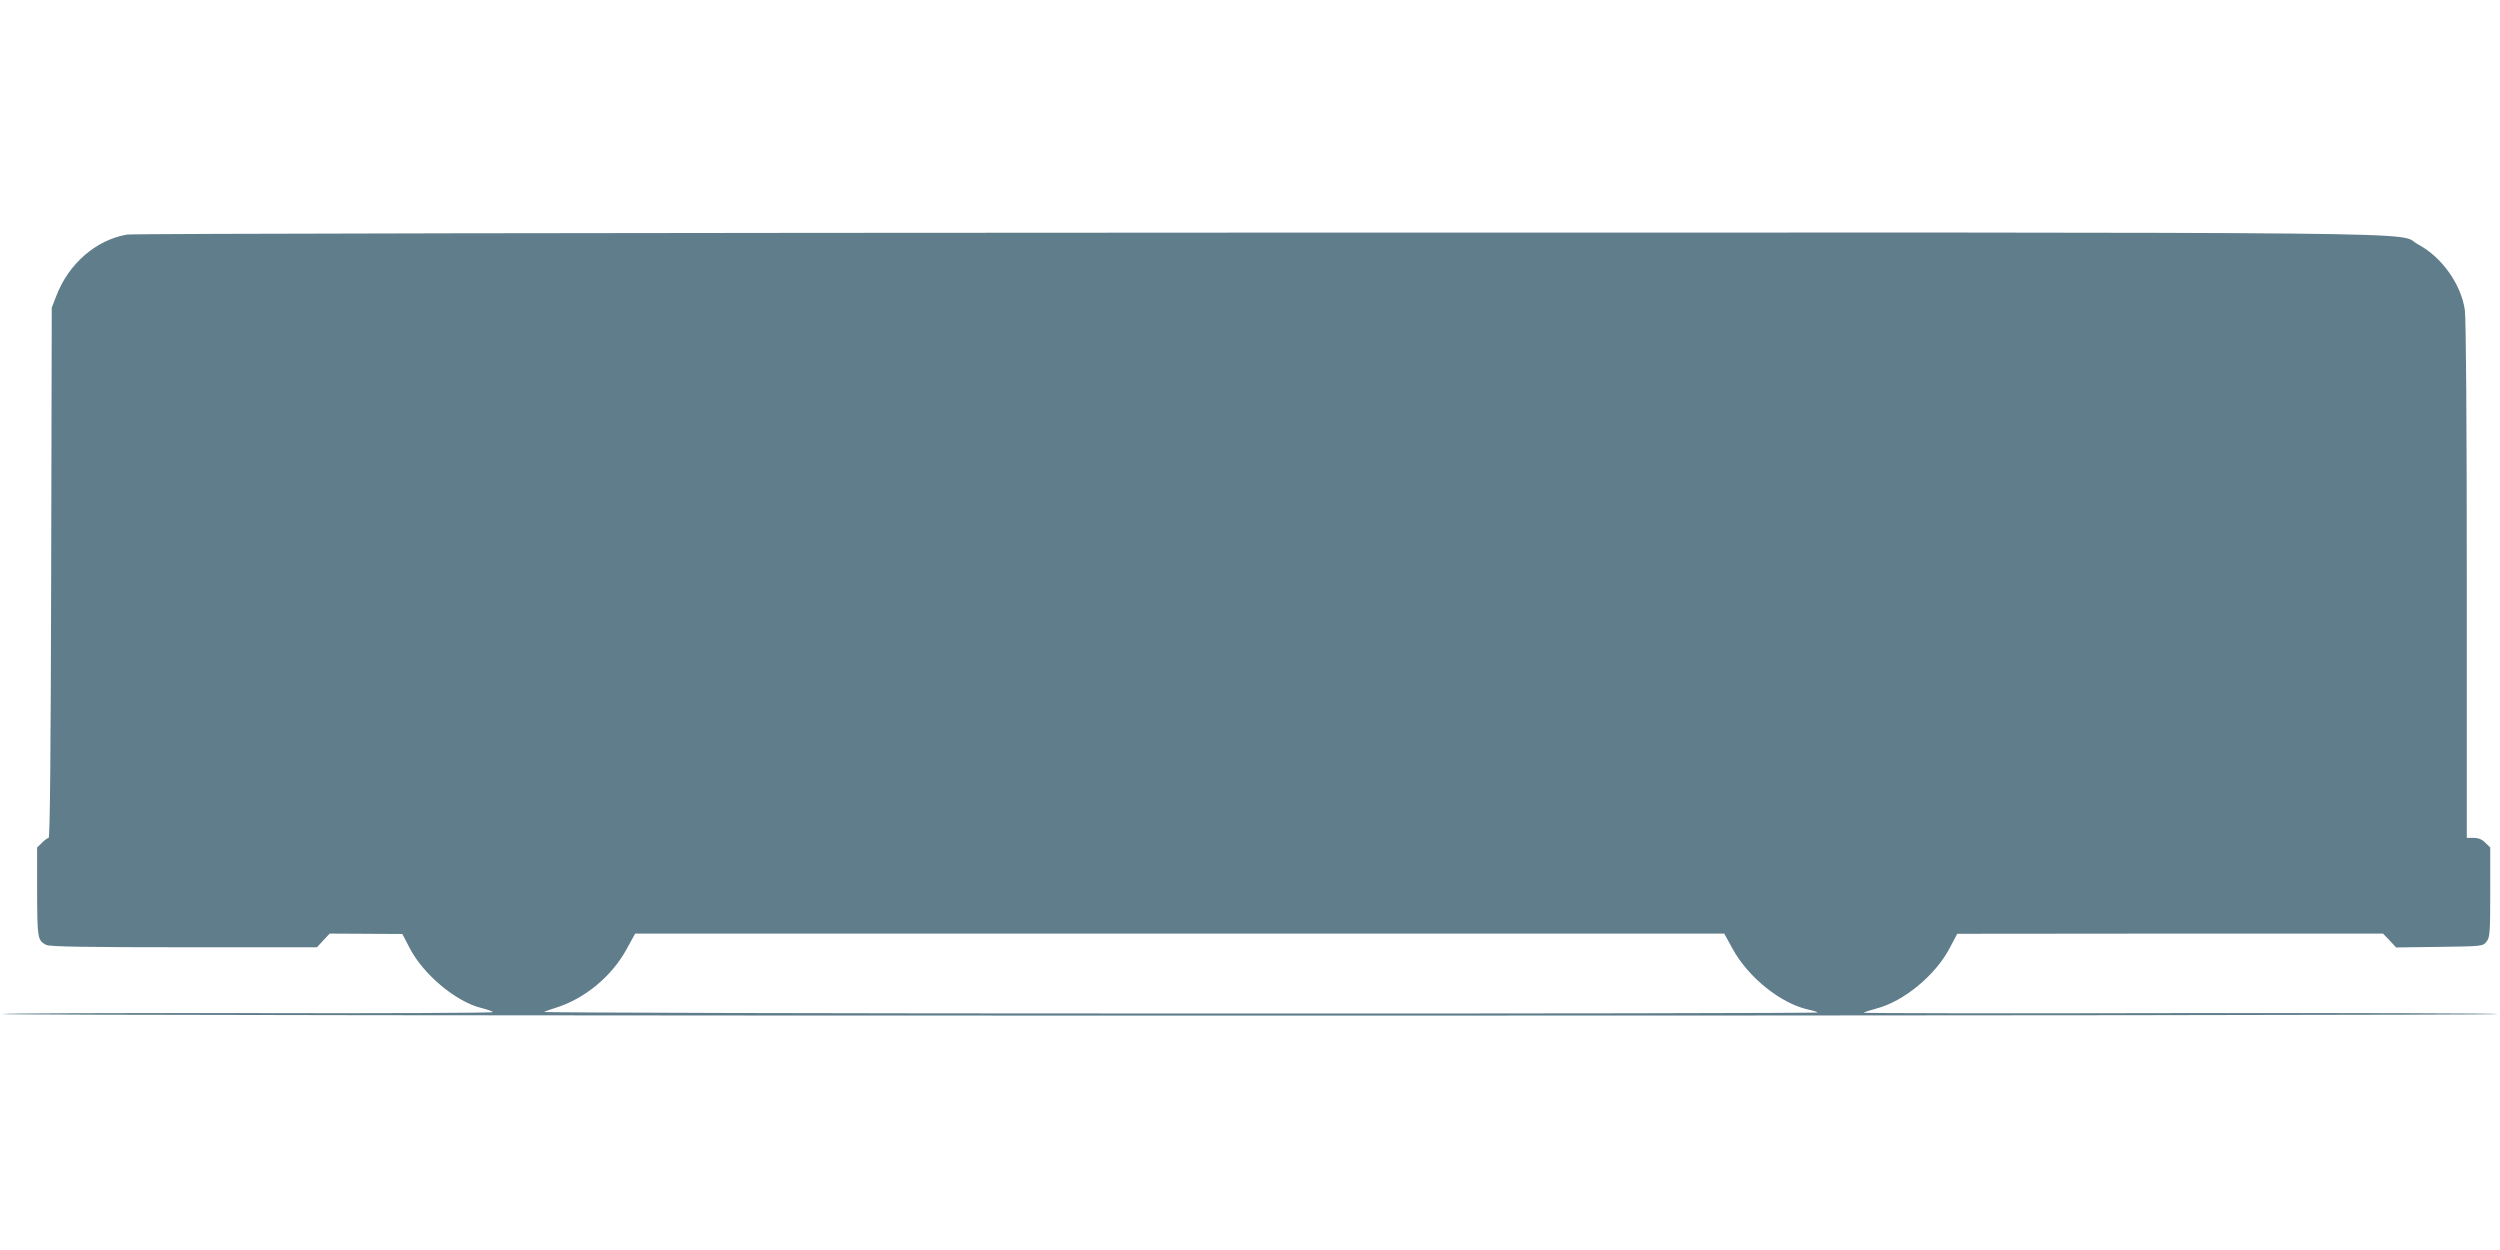
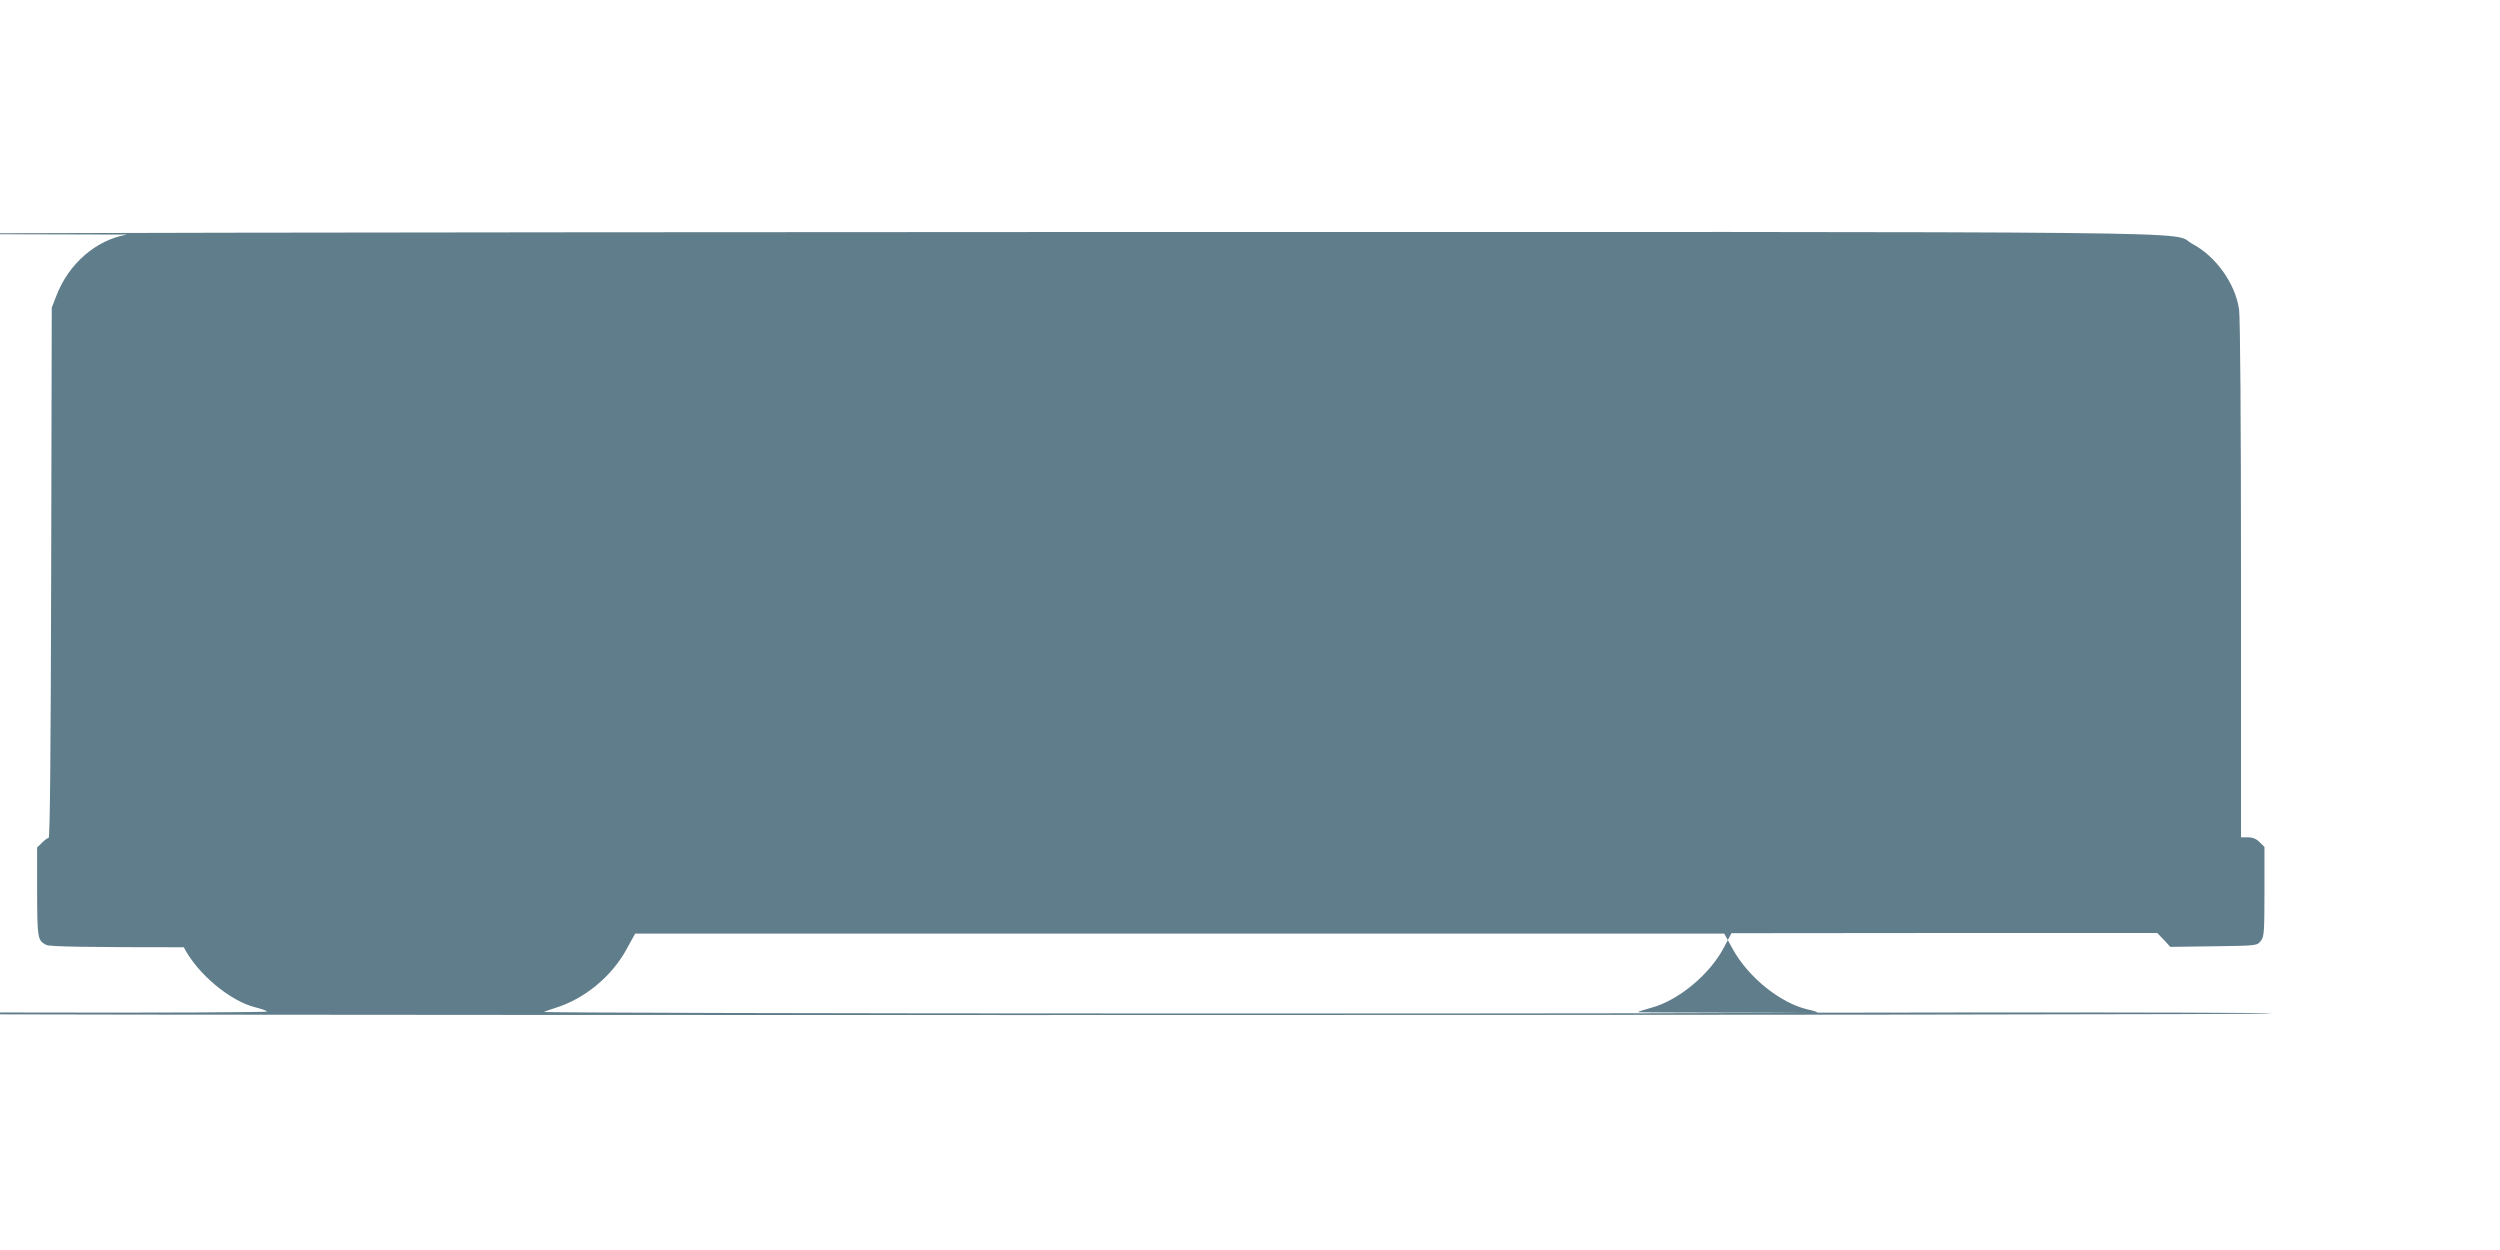
<svg xmlns="http://www.w3.org/2000/svg" version="1.0" width="1280pt" height="640pt" viewBox="0 0 1280 640" preserveAspectRatio="xMidYMid meet">
  <g transform="translate(0,640) scale(0.1,-0.1)" fill="#607d8b" stroke="none">
-     <path d="M651 5199 c-159 -27 -300 -149 -363 -315 l-23 -59 -3 -1357 c-2 -910 -6 -1358 -13 -1358 -5 0 -21 -11 -34 -25 l-25 -24 0 -228 c1 -239 2 -248 47 -271 16 -9 204 -12 704 -12 l682 0 32 35 33 35 186 -1 186 -1 37 -71 c70 -136 237 -276 368 -308 28 -7 54 -16 59 -21 5 -4 -558 -7 -1252 -5 -694 1 -1262 -1 -1262 -5 0 -5 2875 -8 6390 -8 3515 0 6390 3 6390 8 0 4 -732 6 -1627 5 -894 -2 -1624 -1 -1621 2 3 3 32 12 64 21 141 36 305 172 377 311 l38 72 1090 1 1090 0 34 -35 33 -36 222 3 c219 3 222 3 241 27 17 21 19 42 19 253 l0 229 -25 24 c-16 17 -35 25 -60 25 l-35 0 0 1318 c0 806 -4 1343 -10 1385 -19 132 -119 272 -240 336 -123 66 369 61 -5935 60 -3318 -1 -5763 -5 -5794 -10z m8220 -3657 c80 -146 245 -279 387 -311 24 -5 46 -12 49 -15 4 -3 -1467 -6 -3268 -5 -1801 0 -3265 4 -3254 8 11 5 38 14 60 21 148 46 288 161 364 302 l43 78 2788 0 2788 0 43 -78z" />
+     <path d="M651 5199 c-159 -27 -300 -149 -363 -315 l-23 -59 -3 -1357 c-2 -910 -6 -1358 -13 -1358 -5 0 -21 -11 -34 -25 l-25 -24 0 -228 c1 -239 2 -248 47 -271 16 -9 204 -12 704 -12 c70 -136 237 -276 368 -308 28 -7 54 -16 59 -21 5 -4 -558 -7 -1252 -5 -694 1 -1262 -1 -1262 -5 0 -5 2875 -8 6390 -8 3515 0 6390 3 6390 8 0 4 -732 6 -1627 5 -894 -2 -1624 -1 -1621 2 3 3 32 12 64 21 141 36 305 172 377 311 l38 72 1090 1 1090 0 34 -35 33 -36 222 3 c219 3 222 3 241 27 17 21 19 42 19 253 l0 229 -25 24 c-16 17 -35 25 -60 25 l-35 0 0 1318 c0 806 -4 1343 -10 1385 -19 132 -119 272 -240 336 -123 66 369 61 -5935 60 -3318 -1 -5763 -5 -5794 -10z m8220 -3657 c80 -146 245 -279 387 -311 24 -5 46 -12 49 -15 4 -3 -1467 -6 -3268 -5 -1801 0 -3265 4 -3254 8 11 5 38 14 60 21 148 46 288 161 364 302 l43 78 2788 0 2788 0 43 -78z" />
  </g>
</svg>